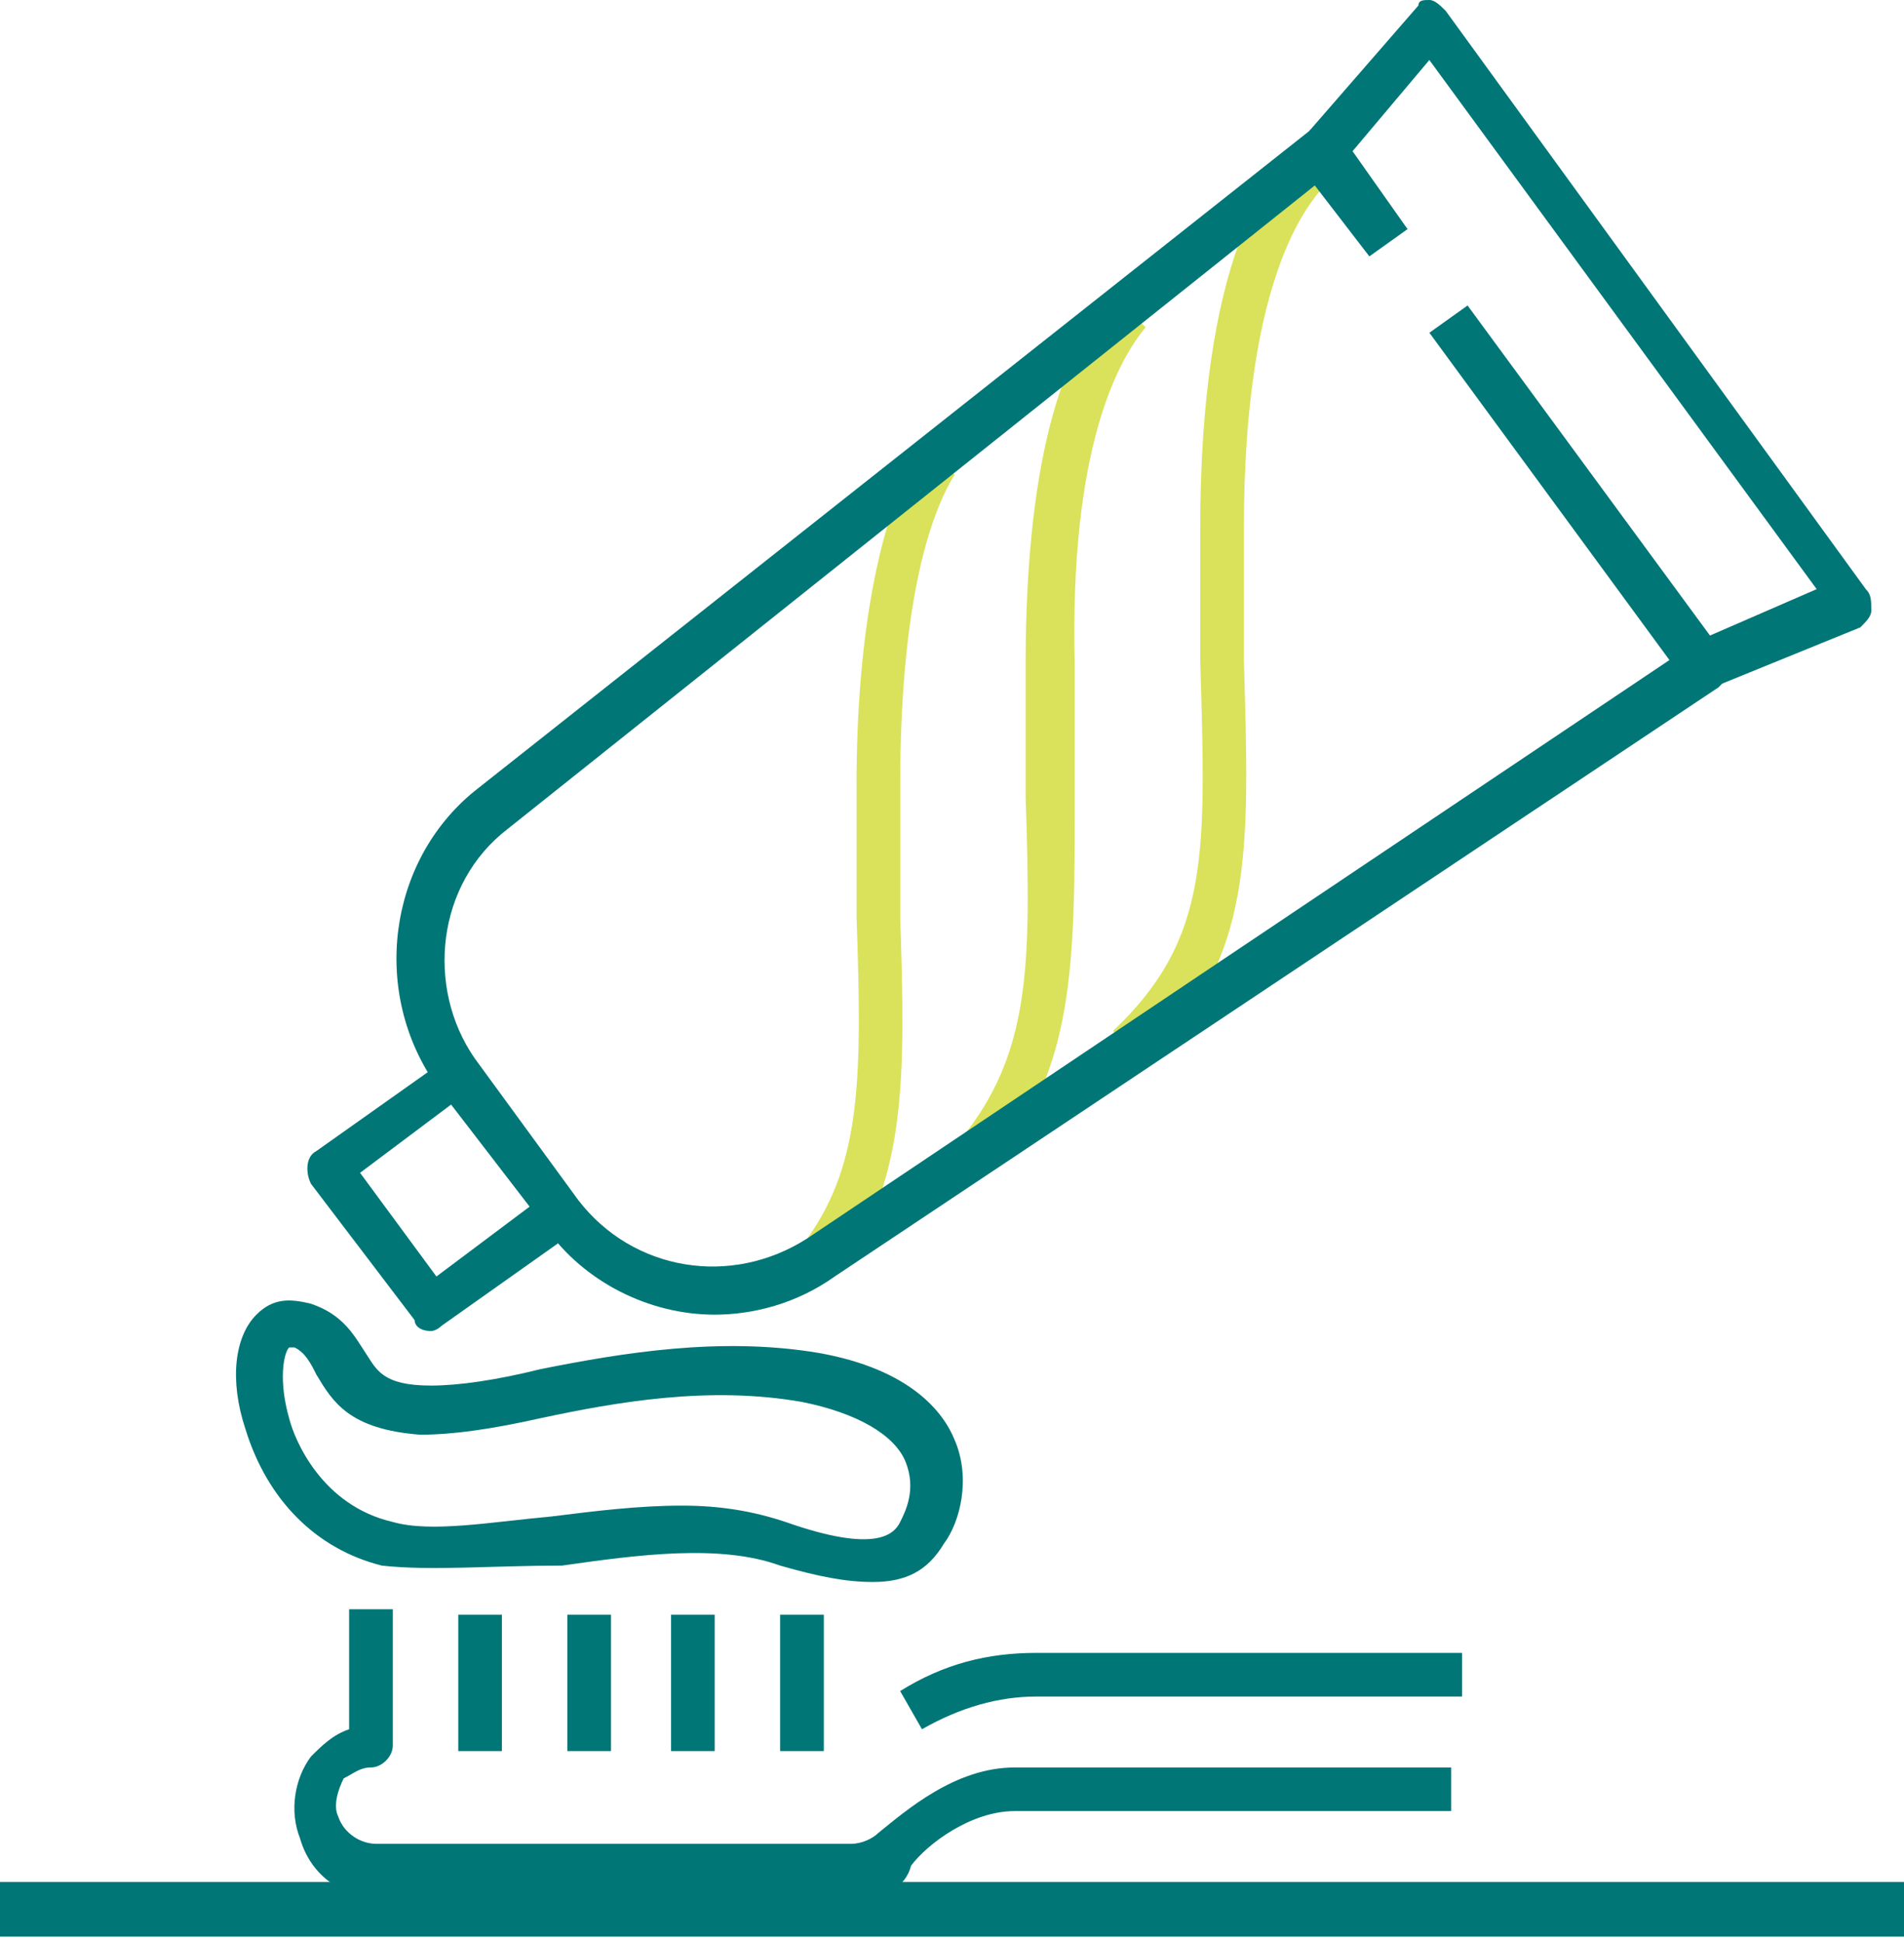
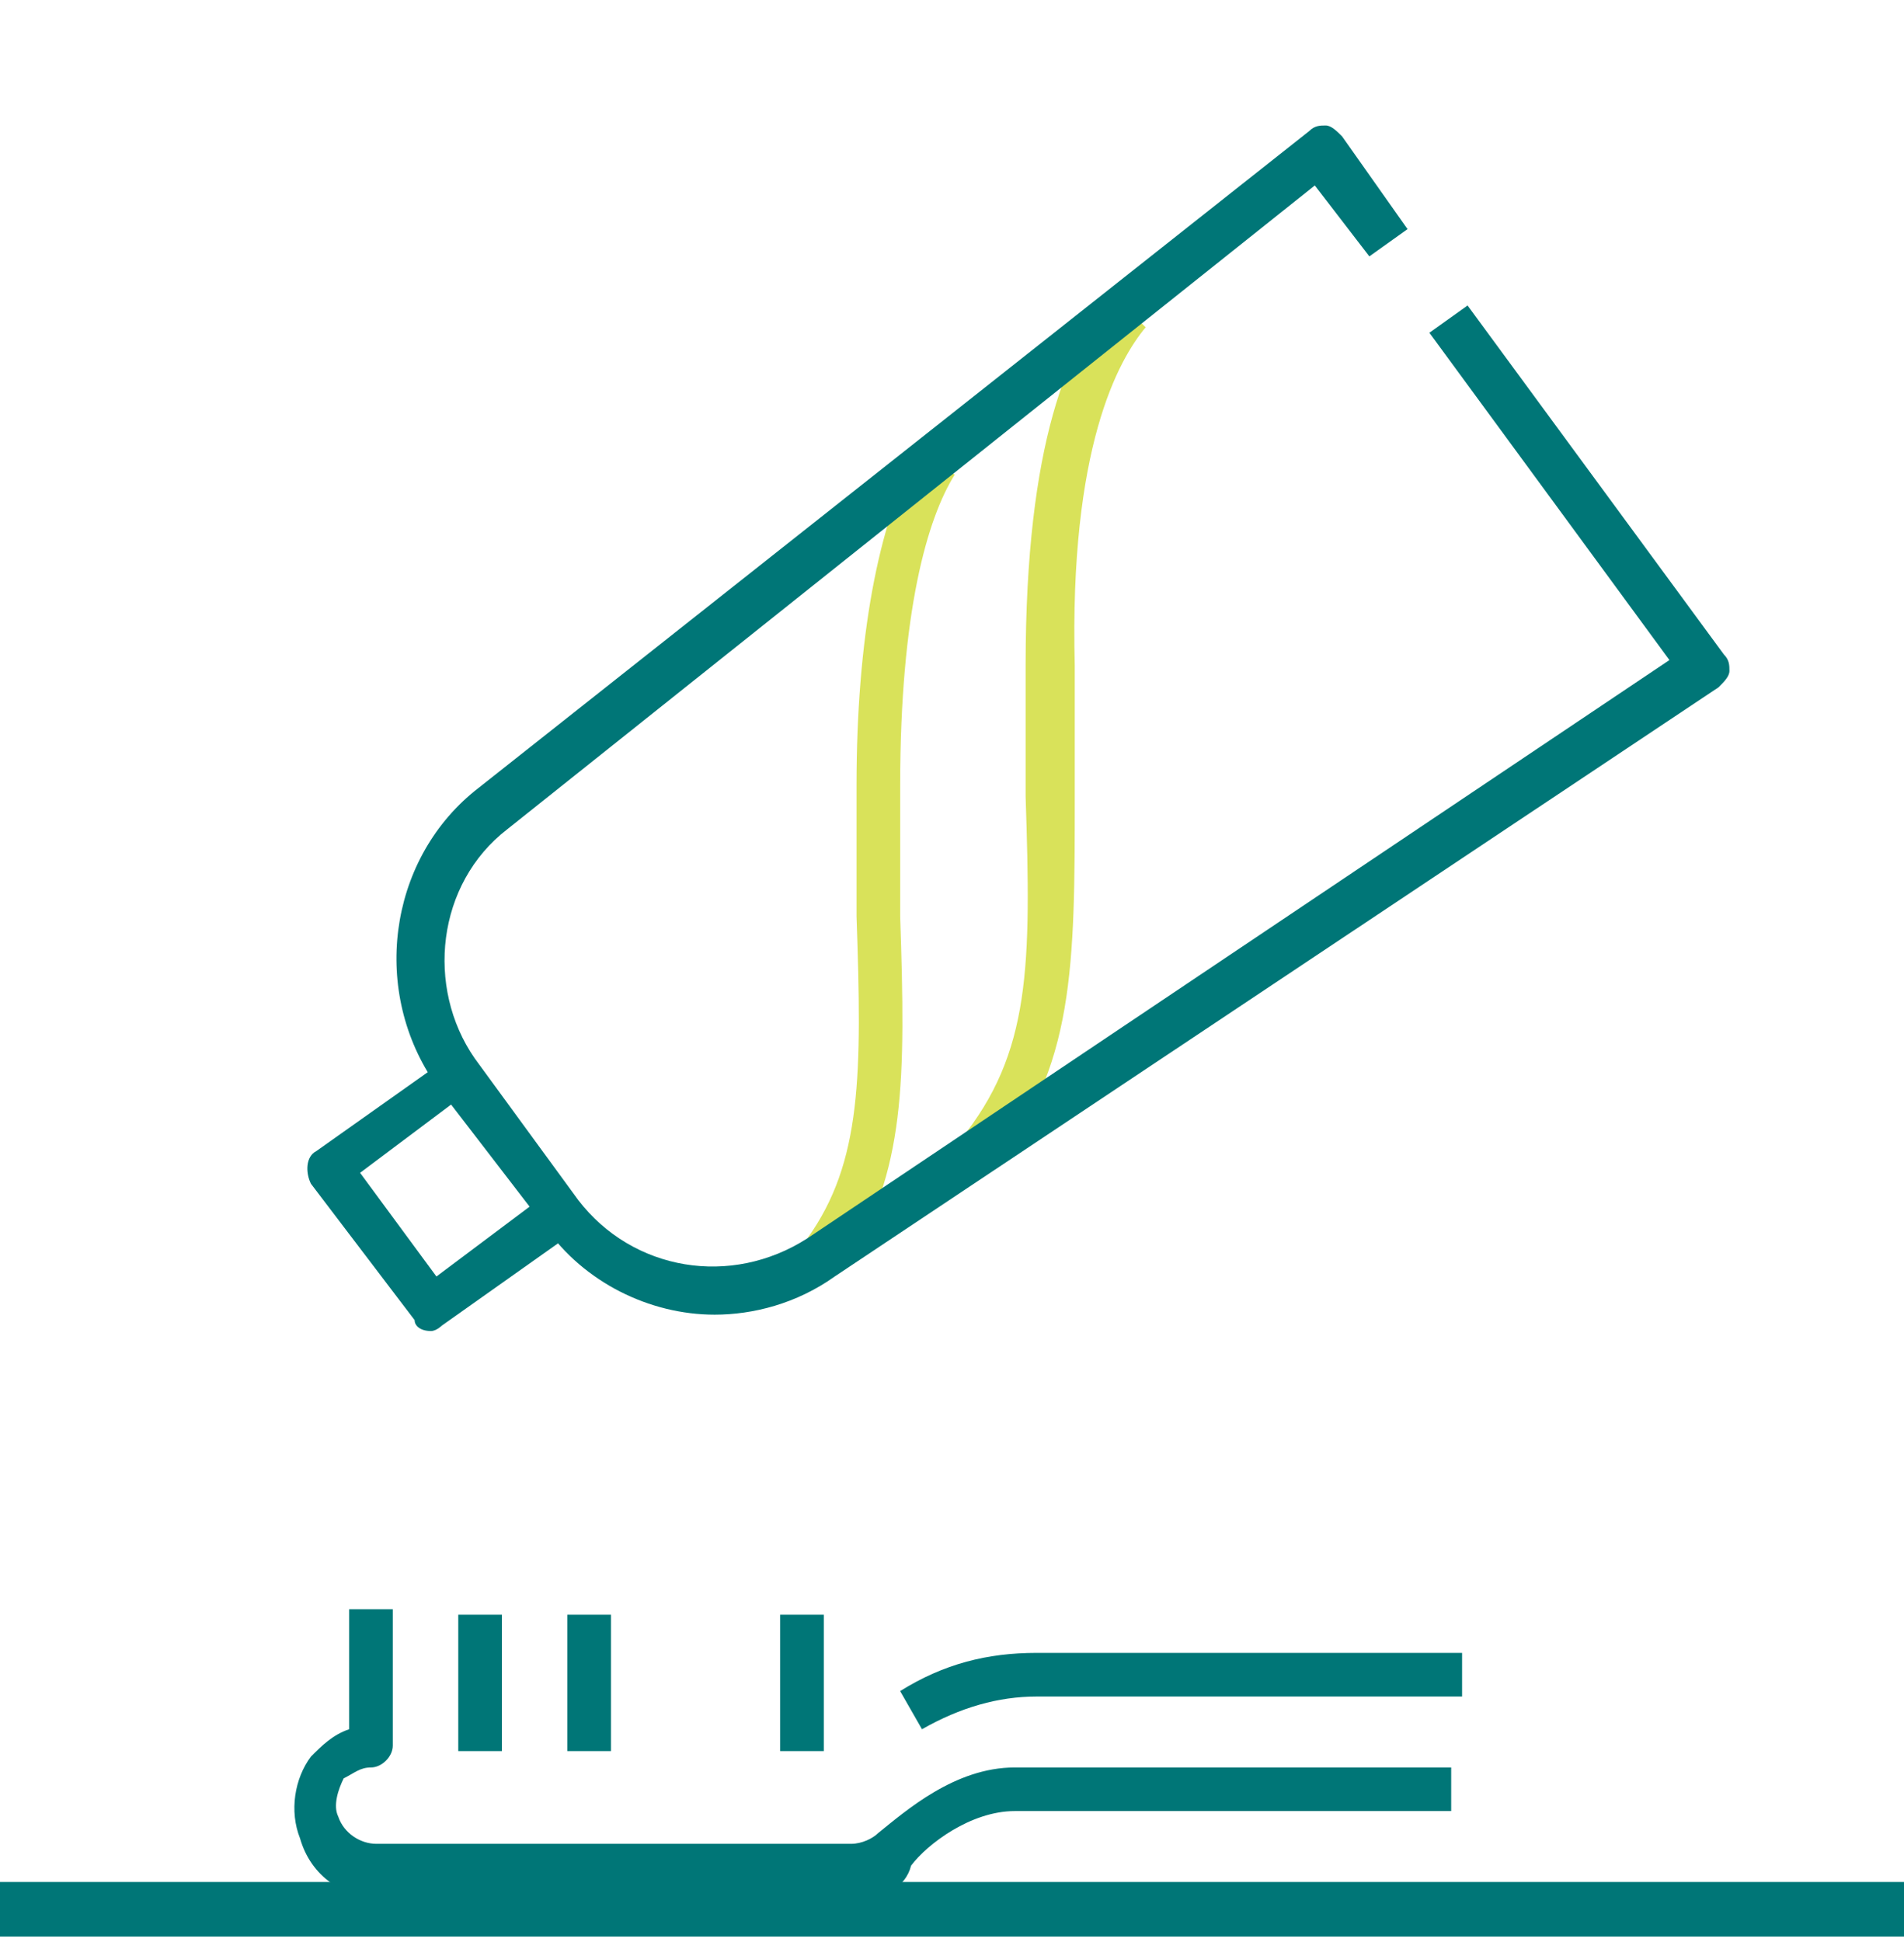
<svg xmlns="http://www.w3.org/2000/svg" width="51" height="52" viewBox="0 0 51 52" fill="none">
  <path d="M51 50.393H0V51.854H51V50.393Z" fill="#007677" />
-   <path d="M30.687 28.483L29.811 27.607C32.441 25.124 32.295 22.787 32.149 17.674C32.149 16.652 32.149 15.483 32.149 14.168C32.149 7.011 33.902 4.528 35.071 3.652L35.802 4.674C35.071 5.258 33.318 7.303 33.318 14.168C33.318 15.483 33.318 16.652 33.318 17.674C33.464 22.787 33.61 25.708 30.687 28.483Z" fill="#D9E25A" />
  <path d="M26.596 31.258L25.719 30.528C27.619 28.191 27.619 25.854 27.472 21.326C27.472 20.303 27.472 19.135 27.472 17.82C27.472 11.832 28.641 9.202 29.81 7.888L30.687 8.764C29.957 9.64 28.641 11.977 28.788 17.82C28.788 19.135 28.788 20.303 28.788 21.326C28.788 25.854 28.788 28.629 26.596 31.258Z" fill="#D9E25A" />
  <path d="M22.651 33.888L21.628 33.157C23.089 31.112 23.089 28.775 22.943 24.539C22.943 23.517 22.943 22.348 22.943 21.034C22.943 17.09 23.528 14.023 24.551 12.124L25.573 12.708C24.843 13.876 24.112 16.36 24.112 21.034C24.112 22.348 24.112 23.517 24.112 24.539C24.258 28.921 24.258 31.404 22.651 33.888Z" fill="#D9E25A" />
  <path d="M11.544 35.64C11.544 35.64 11.398 35.64 11.544 35.64C11.252 35.64 11.106 35.494 11.106 35.348L8.329 31.697C8.183 31.404 8.183 30.966 8.476 30.82L11.983 28.337L12.567 29.213L9.645 31.404L11.69 34.18L14.613 31.989L15.344 33.011L11.836 35.494C11.836 35.494 11.69 35.64 11.544 35.64Z" fill="#007677" />
  <path d="M19.143 35.202C17.39 35.202 15.636 34.326 14.613 32.865L11.691 29.067C9.937 26.584 10.376 23.079 12.714 21.18L35.072 3.506C35.218 3.36 35.364 3.36 35.51 3.36C35.656 3.36 35.803 3.506 35.949 3.652L37.702 6.135L36.679 6.865L35.218 4.966L13.591 22.202C11.691 23.663 11.399 26.438 12.714 28.337L15.49 32.135C16.951 34.034 19.582 34.472 21.628 33.157L44.717 17.674L38.287 8.91L39.31 8.18L46.178 17.528C46.324 17.674 46.324 17.82 46.324 17.966C46.324 18.112 46.178 18.258 46.032 18.404L22.358 34.18C21.335 34.91 20.166 35.202 19.143 35.202Z" fill="#007677" />
-   <path d="M45.885 18.404L45.3 17.236L48.661 15.775L38.286 1.607L35.948 4.382L35.071 3.506L37.994 0.146C37.994 0 38.14 0 38.286 0C38.432 0 38.578 0.146 38.725 0.292L49.977 15.775C50.123 15.921 50.123 16.067 50.123 16.36C50.123 16.506 49.977 16.652 49.831 16.798L45.885 18.404Z" fill="#007677" />
  <path d="M23.088 50.831H10.229C9.206 50.831 8.329 50.247 8.037 49.225C7.745 48.494 7.891 47.618 8.329 47.034C8.621 46.742 8.914 46.45 9.352 46.303V43.09H10.521V46.742C10.521 47.034 10.229 47.326 9.937 47.326C9.644 47.326 9.498 47.472 9.206 47.618C9.06 47.91 8.914 48.348 9.06 48.641C9.206 49.079 9.644 49.371 10.083 49.371H22.796C23.088 49.371 23.381 49.225 23.527 49.079C24.257 48.494 25.573 47.326 27.18 47.326H38.871V48.494H27.18C26.011 48.494 24.842 49.371 24.404 49.955C24.257 50.539 23.673 50.831 23.088 50.831Z" fill="#007677" />
  <path d="M13.444 43.236H12.275V46.888H13.444V43.236Z" fill="#007677" />
  <path d="M16.366 43.236H15.197V46.888H16.366V43.236Z" fill="#007677" />
-   <path d="M19.144 43.236H17.975V46.888H19.144V43.236Z" fill="#007677" />
  <path d="M22.066 43.236H20.896V46.888H22.066V43.236Z" fill="#007677" />
-   <path d="M23.381 42.36C22.651 42.36 21.92 42.214 20.897 41.921C19.29 41.337 17.098 41.629 15.052 41.921C13.152 41.921 11.545 42.067 10.229 41.921C8.476 41.483 7.161 40.169 6.576 38.27C6.138 36.955 6.284 35.786 6.868 35.202C7.307 34.764 7.745 34.764 8.33 34.91C9.207 35.202 9.499 35.786 9.791 36.225C10.083 36.663 10.229 37.101 11.545 37.101C12.275 37.101 13.298 36.955 14.467 36.663C16.659 36.225 19.29 35.786 21.92 36.225C24.404 36.663 25.281 37.831 25.573 38.562C26.012 39.584 25.72 40.753 25.281 41.337C24.843 42.067 24.258 42.36 23.381 42.36ZM18.267 40.315C19.29 40.315 20.166 40.461 21.043 40.753C23.527 41.629 23.966 41.045 24.112 40.753C24.258 40.461 24.55 39.876 24.258 39.146C23.966 38.416 22.943 37.831 21.482 37.539C18.997 37.101 16.513 37.539 14.467 37.977C13.152 38.27 12.129 38.416 11.252 38.416C9.353 38.27 8.914 37.539 8.476 36.809C8.33 36.517 8.184 36.225 7.891 36.079C7.745 36.079 7.745 36.079 7.745 36.079C7.599 36.225 7.453 36.955 7.745 37.977C7.891 38.562 8.622 40.315 10.522 40.753C11.545 41.045 13.152 40.753 14.76 40.607C15.929 40.461 17.098 40.315 18.267 40.315Z" fill="#007677" />
  <path d="M24.696 46.303L24.111 45.281C25.28 44.551 26.449 44.258 27.765 44.258H39.163V45.427H27.765C26.742 45.427 25.719 45.719 24.696 46.303Z" fill="#007677" />
</svg>